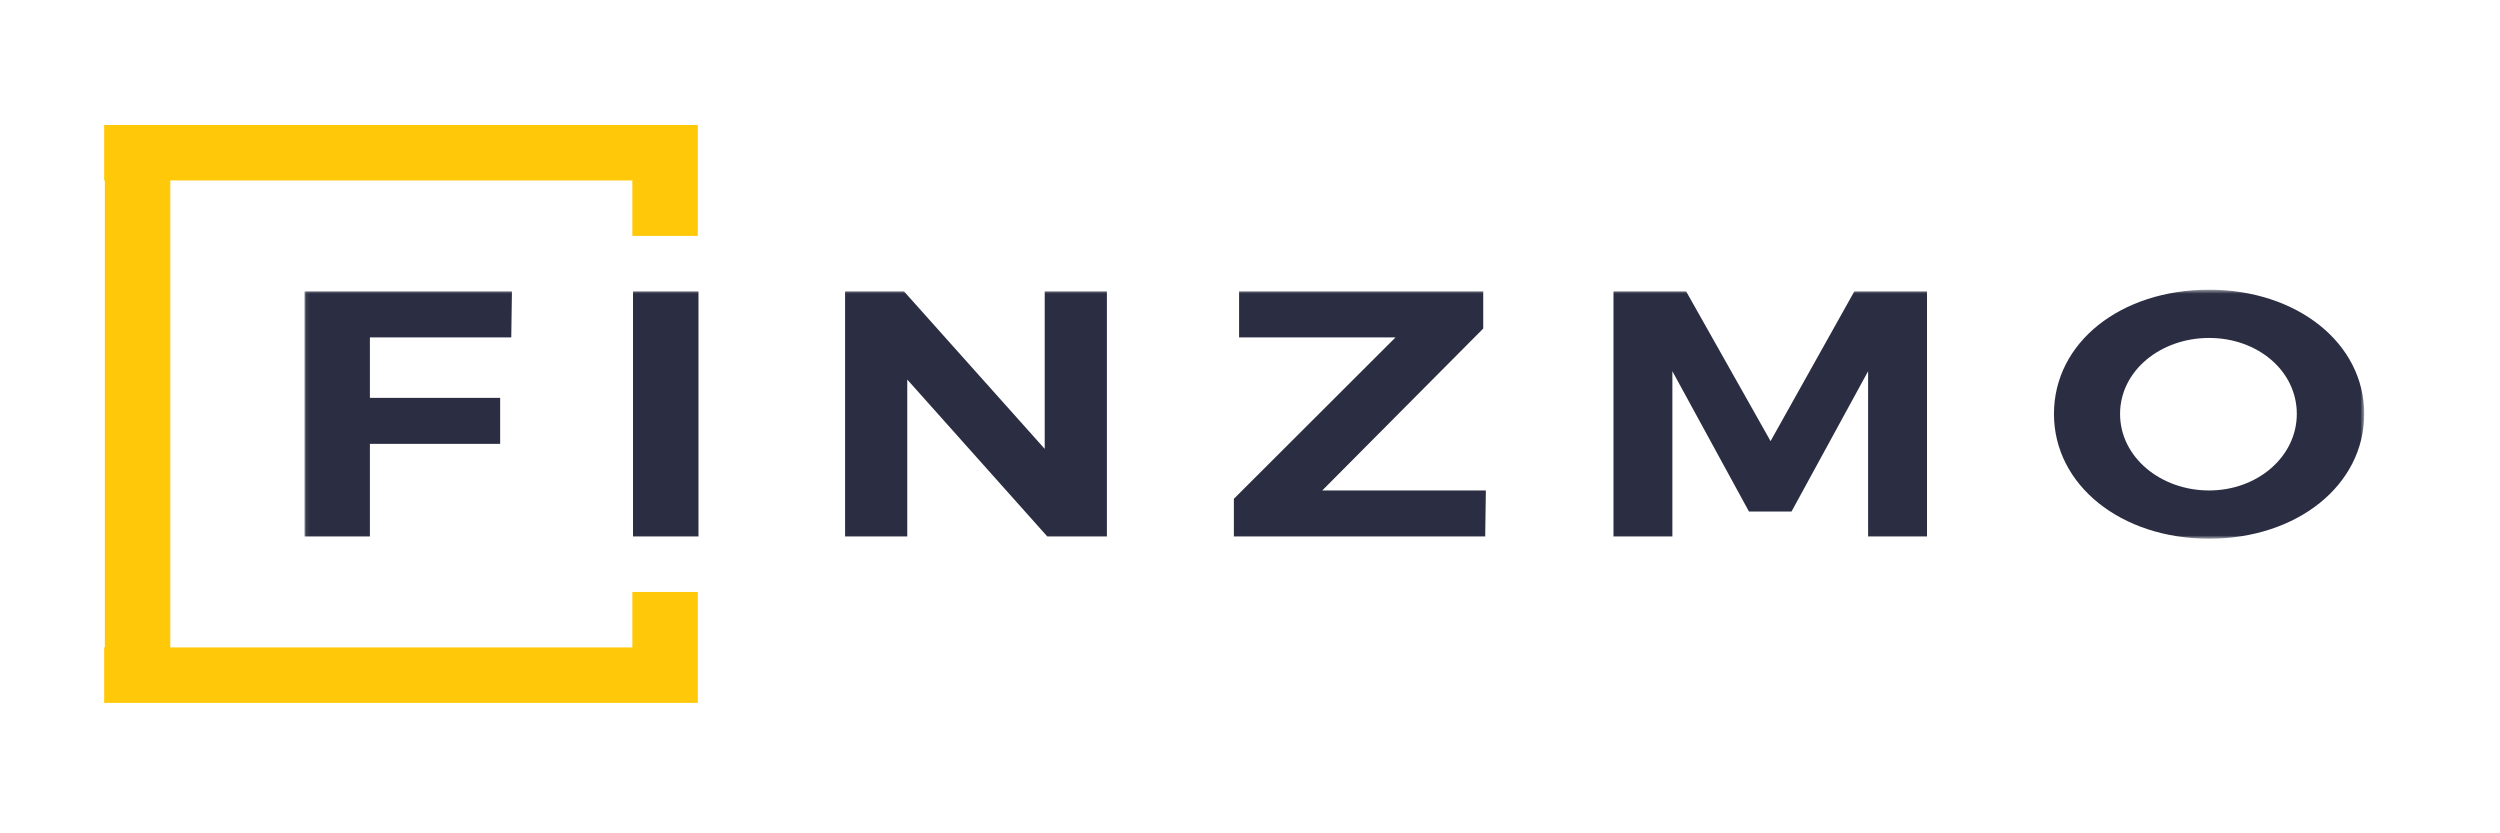
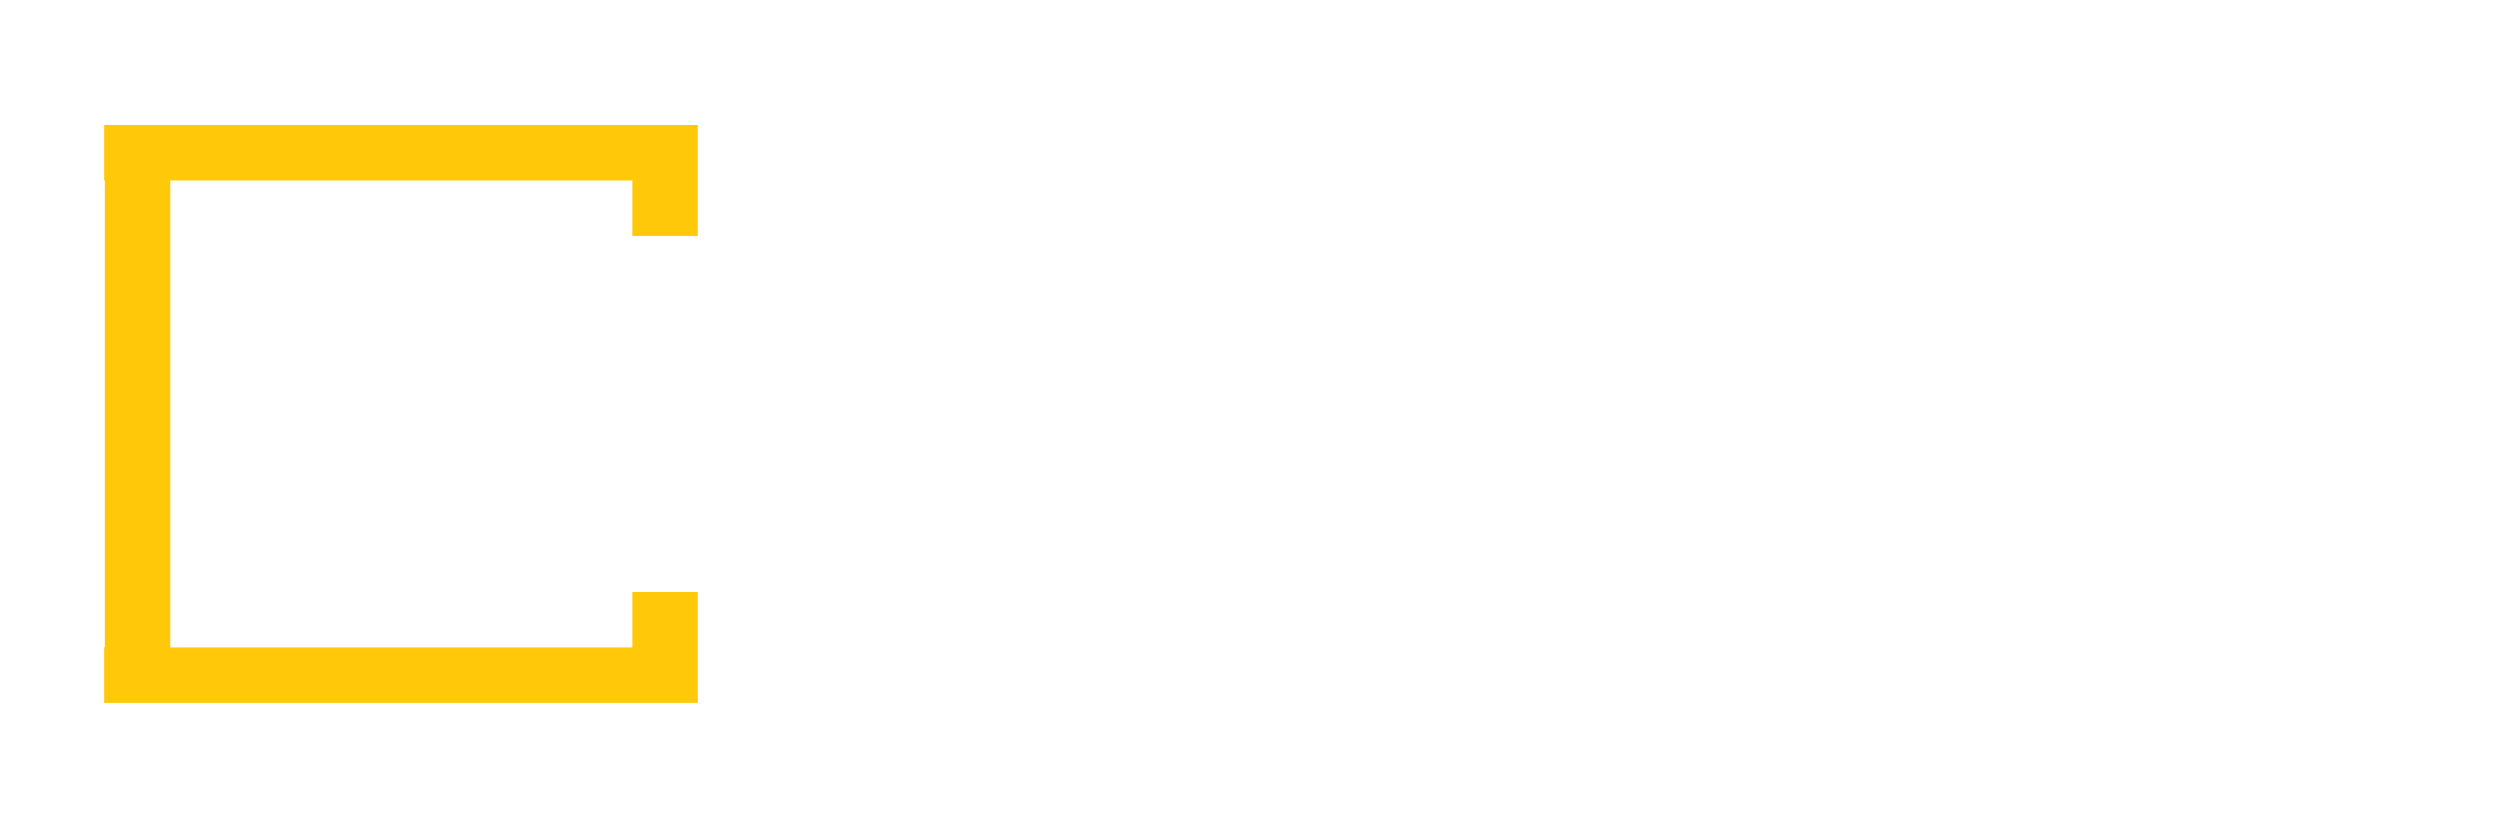
<svg xmlns="http://www.w3.org/2000/svg" width="600" height="200" viewBox="0 0 600 200" fill="none">
  <rect width="600" height="200" fill="white" />
  <mask id="mask0_2493_407" style="mask-type:luminance" maskUnits="userSpaceOnUse" x="73" y="69" width="495" height="61">
-     <path d="M73.07 69.531H567.412V129.293H73.07V69.531Z" fill="#2B2E42" />
-   </mask>
+     </mask>
  <g mask="url(#mask0_2493_407)">
    <path fill-rule="evenodd" clip-rule="evenodd" d="M508.817 99.342C508.817 109.725 518.556 117.71 530.184 117.71C541.807 117.71 551.233 109.59 551.233 99.342C551.233 88.963 541.807 81.109 530.184 81.109C518.556 81.109 508.817 88.963 508.817 99.342ZM567.412 99.342C567.412 116.38 551.392 129.293 530.184 129.293C508.976 129.293 492.951 116.38 492.951 99.342C492.951 82.173 508.982 69.531 530.184 69.531C551.233 69.531 567.412 82.309 567.412 99.342ZM404.672 69.928L424.935 105.866L445.04 69.933H462.482V128.761H448.345V89.094L429.964 122.769H419.753L401.372 89.094V128.761H387.236V69.928H404.672ZM355.976 69.928V78.851L317.337 117.715H356.607L356.448 128.765H296.129V119.712L334.927 80.979H297.381V69.928H355.976ZM216.958 69.928L250.732 107.728V69.928H265.654V128.761H251.358L217.743 91.091V128.761H202.821V69.928H216.958ZM151.923 128.761H167.636V69.928H151.923V128.761ZM122.865 69.928L122.705 80.974H88.777V95.487H120.037V106.533H88.777V128.761H73.07V69.928H122.865Z" fill="#2B2E42" />
  </g>
  <path fill-rule="evenodd" clip-rule="evenodd" d="M151.764 30H40.866H25.159H25V43.309H25.159V155.379H25V168.689H25.159H40.866H151.764H167.476V155.379V142.07H151.764V155.379H40.866V43.309H151.764V56.619H167.476V43.309V30H151.764Z" fill="#FFC809" />
</svg>